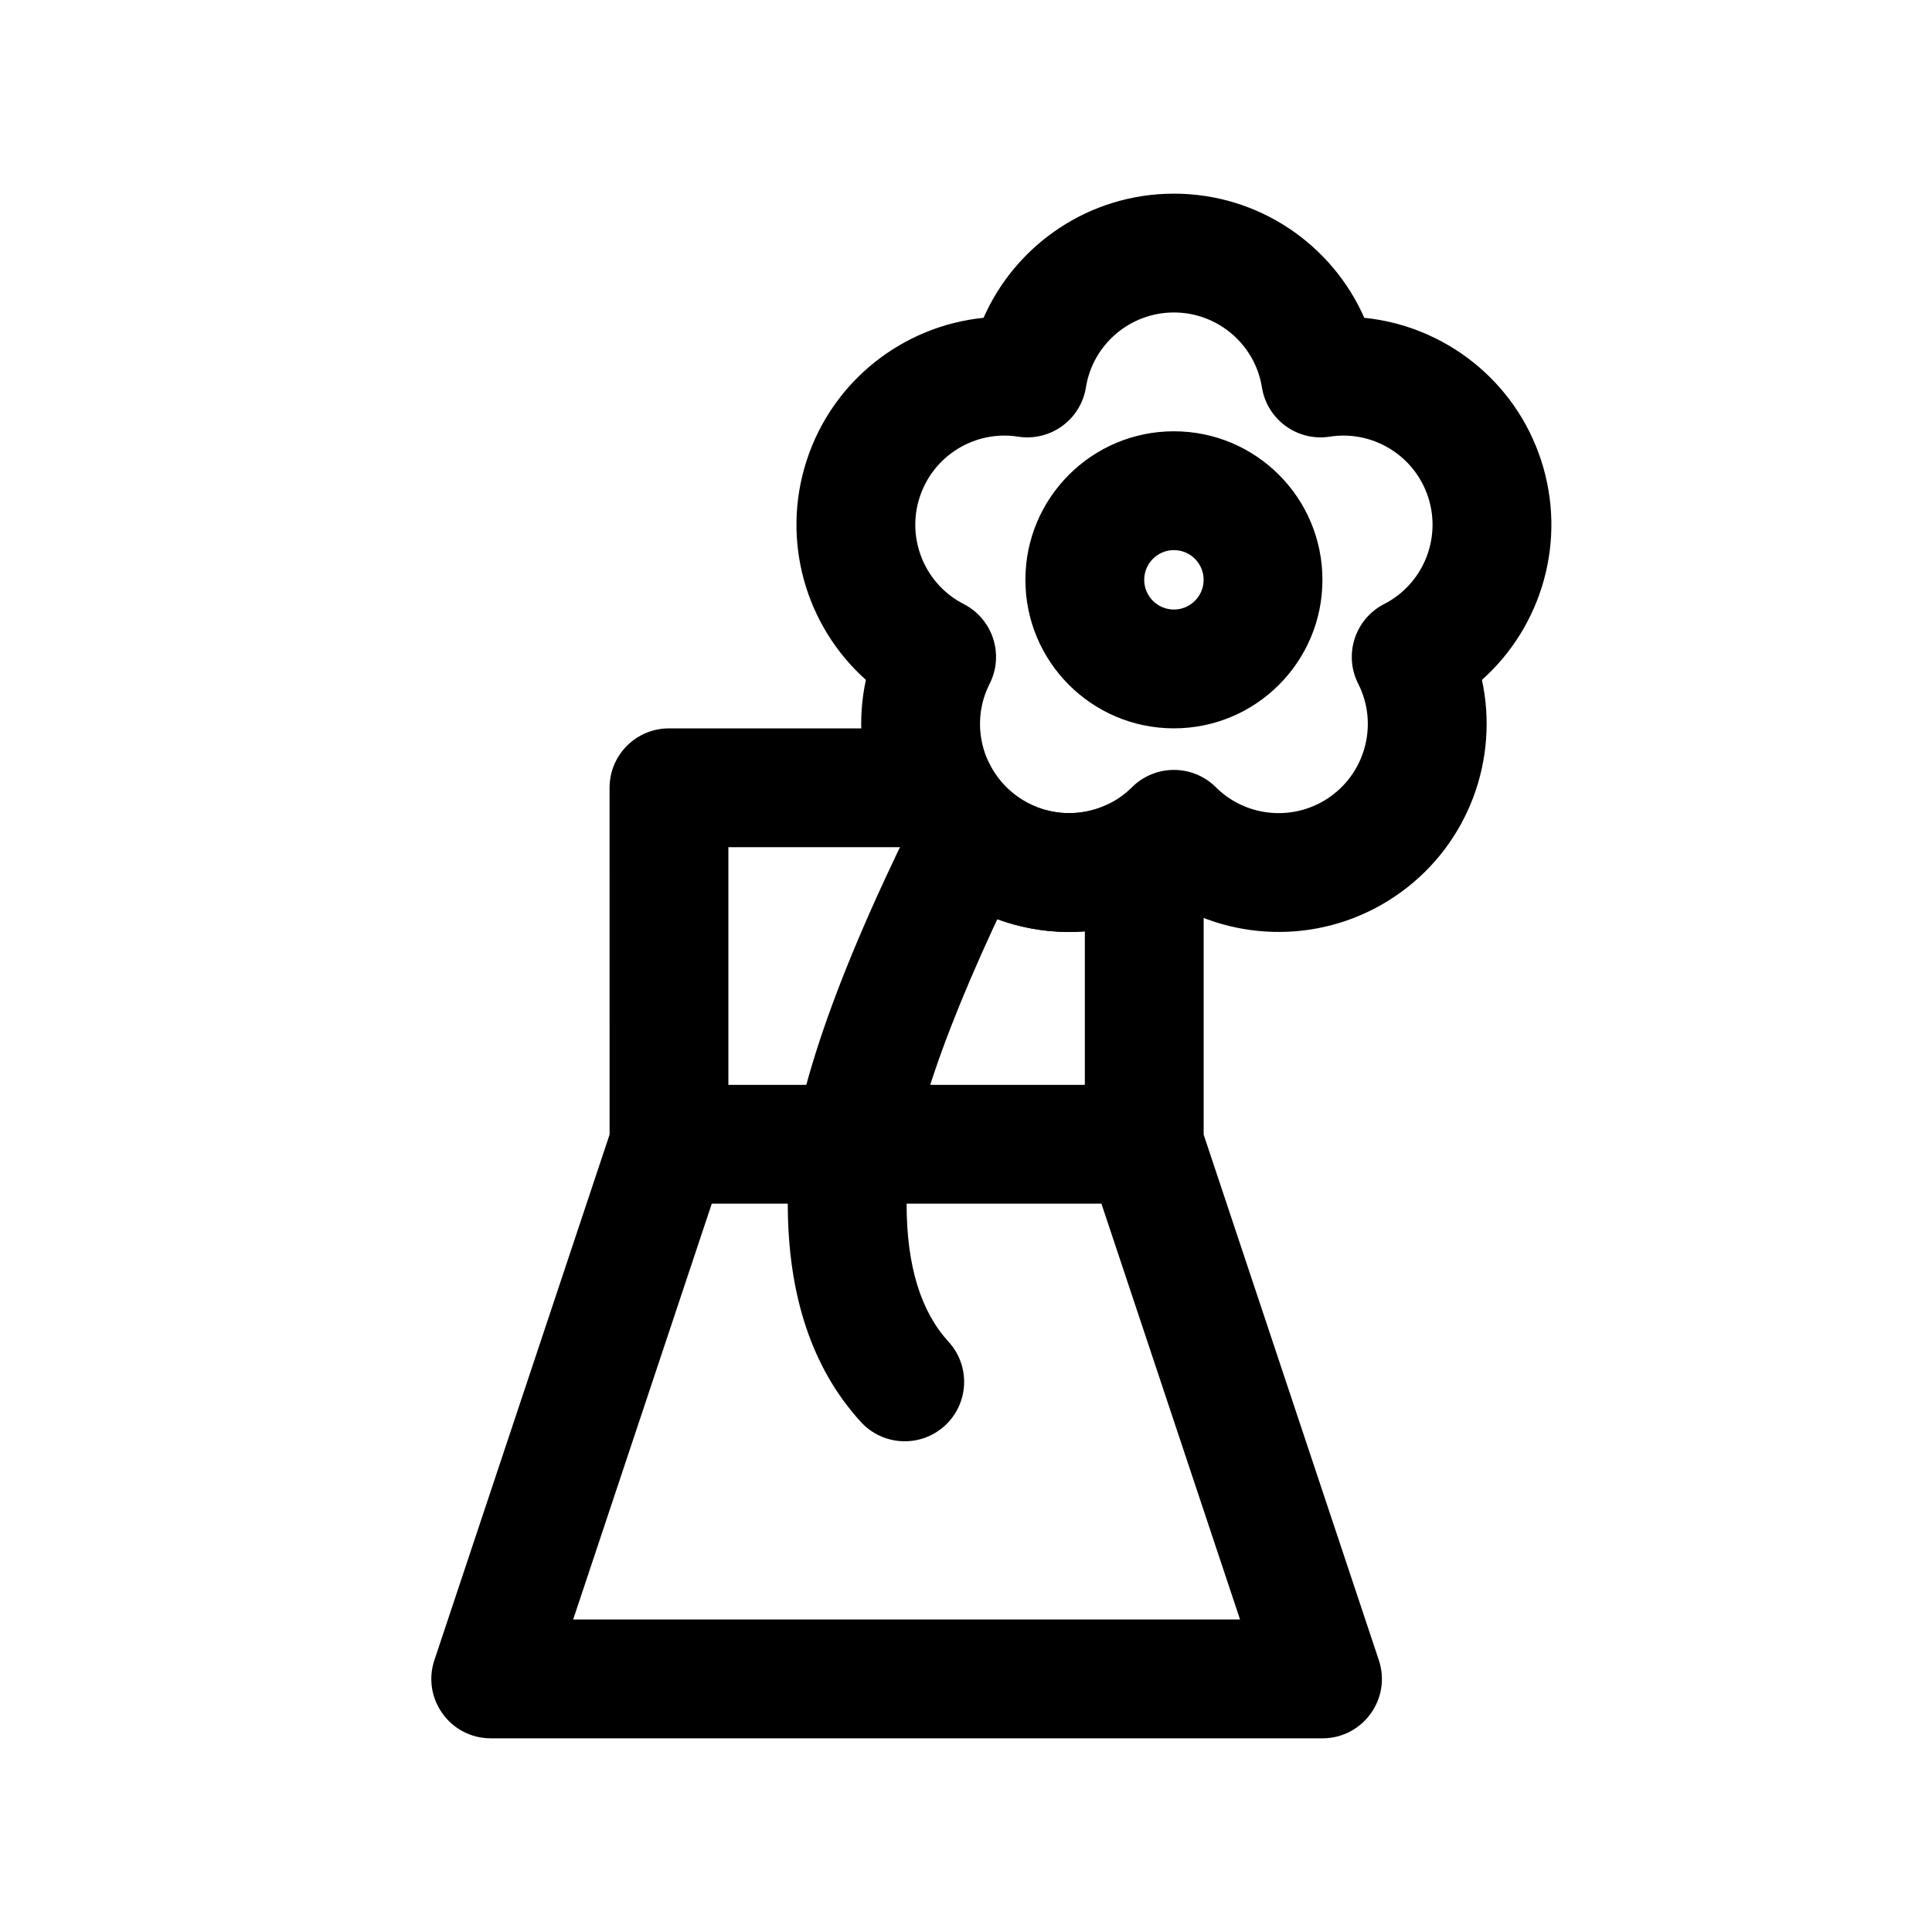
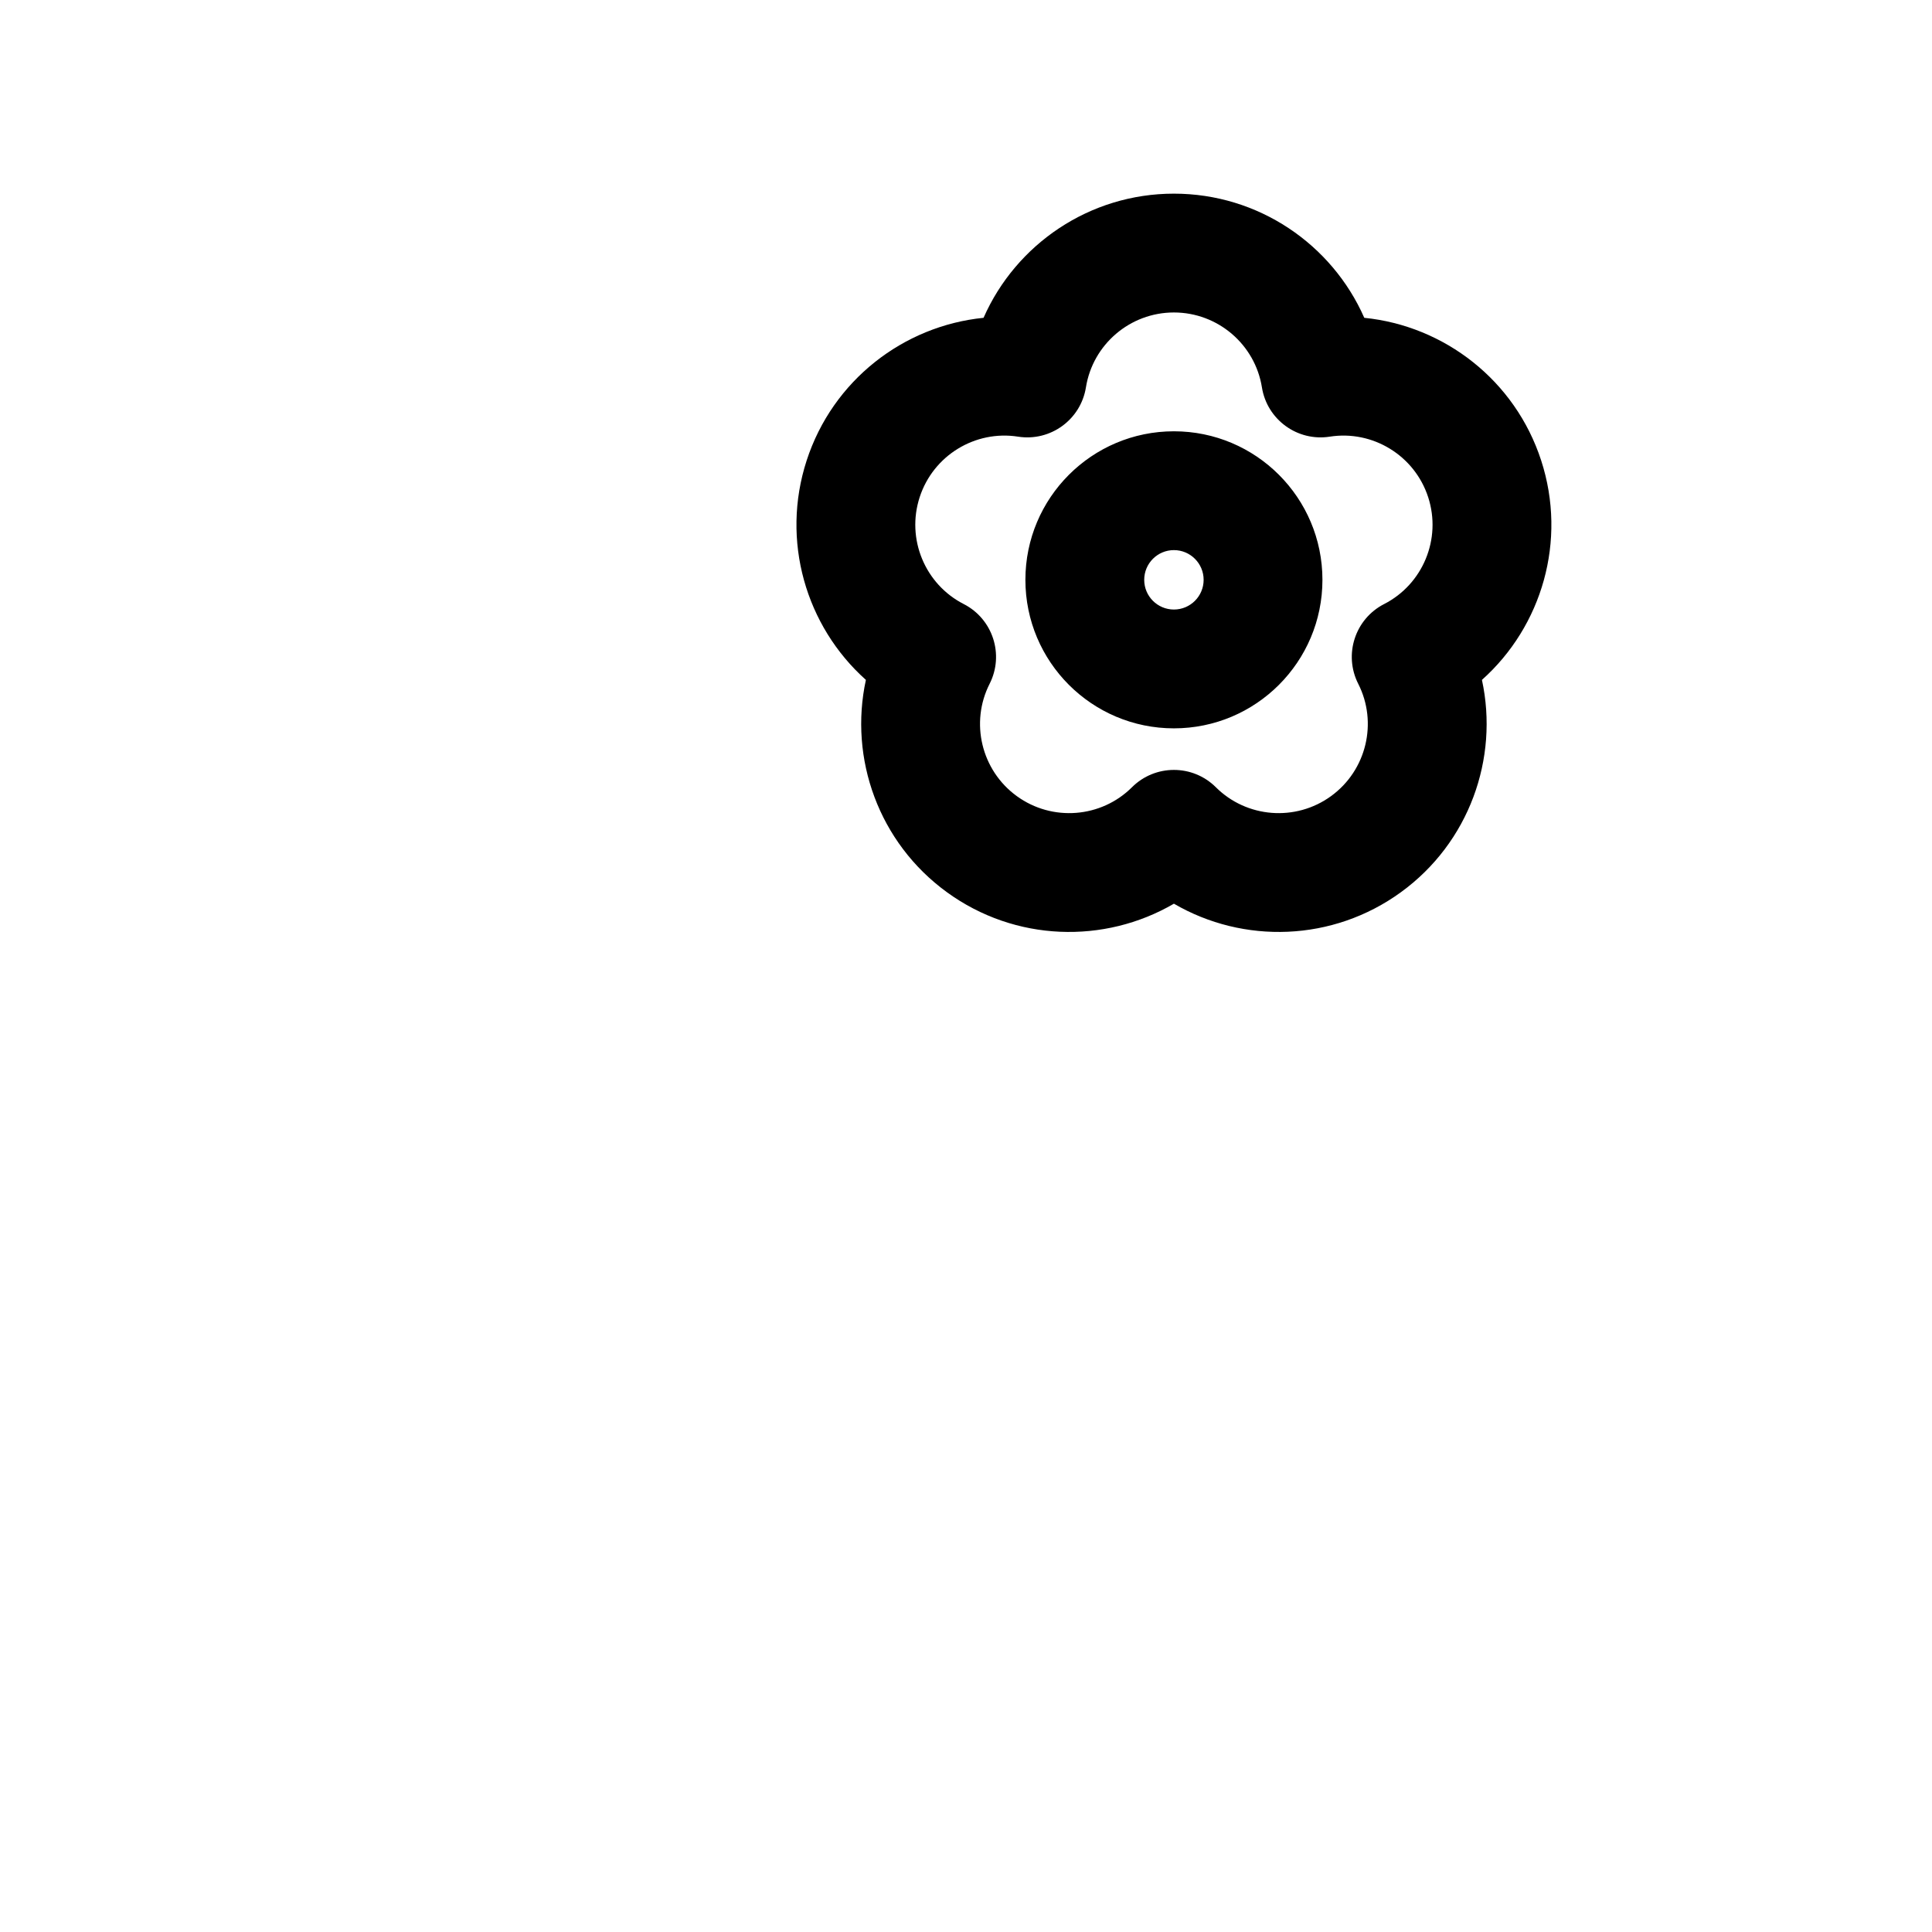
<svg xmlns="http://www.w3.org/2000/svg" fill="#000000" width="800px" height="800px" version="1.1" viewBox="144 144 512 512">
  <g>
-     <path d="m385.88 361.55c-21.984 44.613-33.109 77.988-33.109 101.43 0 24.039 6.305 43.57 19.375 57.855 5.867 6.418 15.828 6.859 22.242 0.992 6.418-5.871 6.859-15.828 0.992-22.242-7.262-7.938-11.121-19.895-11.121-36.605 0-17.32 9.867-46.922 29.867-87.508 3.844-7.797 0.637-17.238-7.164-21.082s-17.238-0.637-21.082 7.164z" />
-     <path d="m305.54 352.77c0-8.695 7.047-15.742 15.742-15.742h70.504c6.082 0 11.621 3.504 14.227 9 1.676 3.531 4.199 6.594 7.453 8.957 7.113 5.168 16.375 5.914 24.164 2.16 7.977-3.844 17.551-0.359 21.188 7.711 2.731 6.055 4.164 12.641 4.164 19.402v60.422l46.422 139.27c3.398 10.195-4.188 20.723-14.938 20.723h-220.41c-10.746 0-18.336-10.527-14.938-20.723l46.426-139.27zm31.488 15.746v78.719c0 1.691-0.273 3.375-0.809 4.981l-40.324 120.97h176.73l-40.324-120.97c-0.535-1.605-0.805-3.289-0.805-4.981v-56.402c-12.746 0.961-25.715-2.512-36.539-10.375-4.652-3.379-8.691-7.41-12.023-11.941z" />
-     <path d="m321.28 462.98h125.95c8.695 0 15.746-7.051 15.746-15.746 0-8.695-7.051-15.742-15.746-15.742h-125.95c-8.695 0-15.742 7.047-15.742 15.742 0 8.695 7.047 15.746 15.742 15.746z" />
    <path d="m455.1 195.32c22.34 0 41.855 13.375 50.449 32.902 21.227 2.141 39.977 16.566 46.879 37.812 6.902 21.246 0.215 43.938-15.699 58.145 4.523 20.848-3.402 43.141-21.477 56.27-18.074 13.133-41.723 13.781-60.152 3.039-18.43 10.742-42.078 10.094-60.152-3.039-18.07-13.129-26-35.422-21.477-56.27-15.91-14.207-22.602-36.898-15.699-58.145 6.906-21.246 25.656-35.672 46.879-37.812 8.598-19.527 28.109-32.902 50.449-32.902zm-41.305 64.398c-11.359-1.781-22.477 4.977-26.074 16.047-3.598 11.07 1.426 23.074 11.664 28.309 7.727 3.949 10.797 13.406 6.871 21.145-5.207 10.25-2.215 22.914 7.203 29.758 9.414 6.84 22.383 5.773 30.523-2.348 6.144-6.125 16.09-6.125 22.234 0 8.141 8.121 21.109 9.188 30.527 2.348 9.418-6.844 12.406-19.508 7.203-29.758-3.93-7.738-0.855-17.195 6.871-21.145 10.234-5.234 15.262-17.238 11.664-28.309-3.598-11.07-14.719-17.828-26.074-16.047-8.574 1.344-16.621-4.5-17.988-13.07-1.816-11.352-11.68-19.84-23.32-19.84-11.641 0-21.504 8.488-23.316 19.84-1.371 8.57-9.414 14.414-17.988 13.07zm41.305 77.301c-21.738 0-39.359-17.625-39.359-39.359 0-21.738 17.621-39.363 39.359-39.363 21.738 0 39.359 17.625 39.359 39.363 0 21.734-17.621 39.359-39.359 39.359zm0-31.488c4.348 0 7.875-3.523 7.875-7.871 0-4.348-3.527-7.875-7.875-7.875-4.348 0-7.871 3.527-7.871 7.875 0 4.348 3.523 7.871 7.871 7.871z" />
  </g>
</svg>